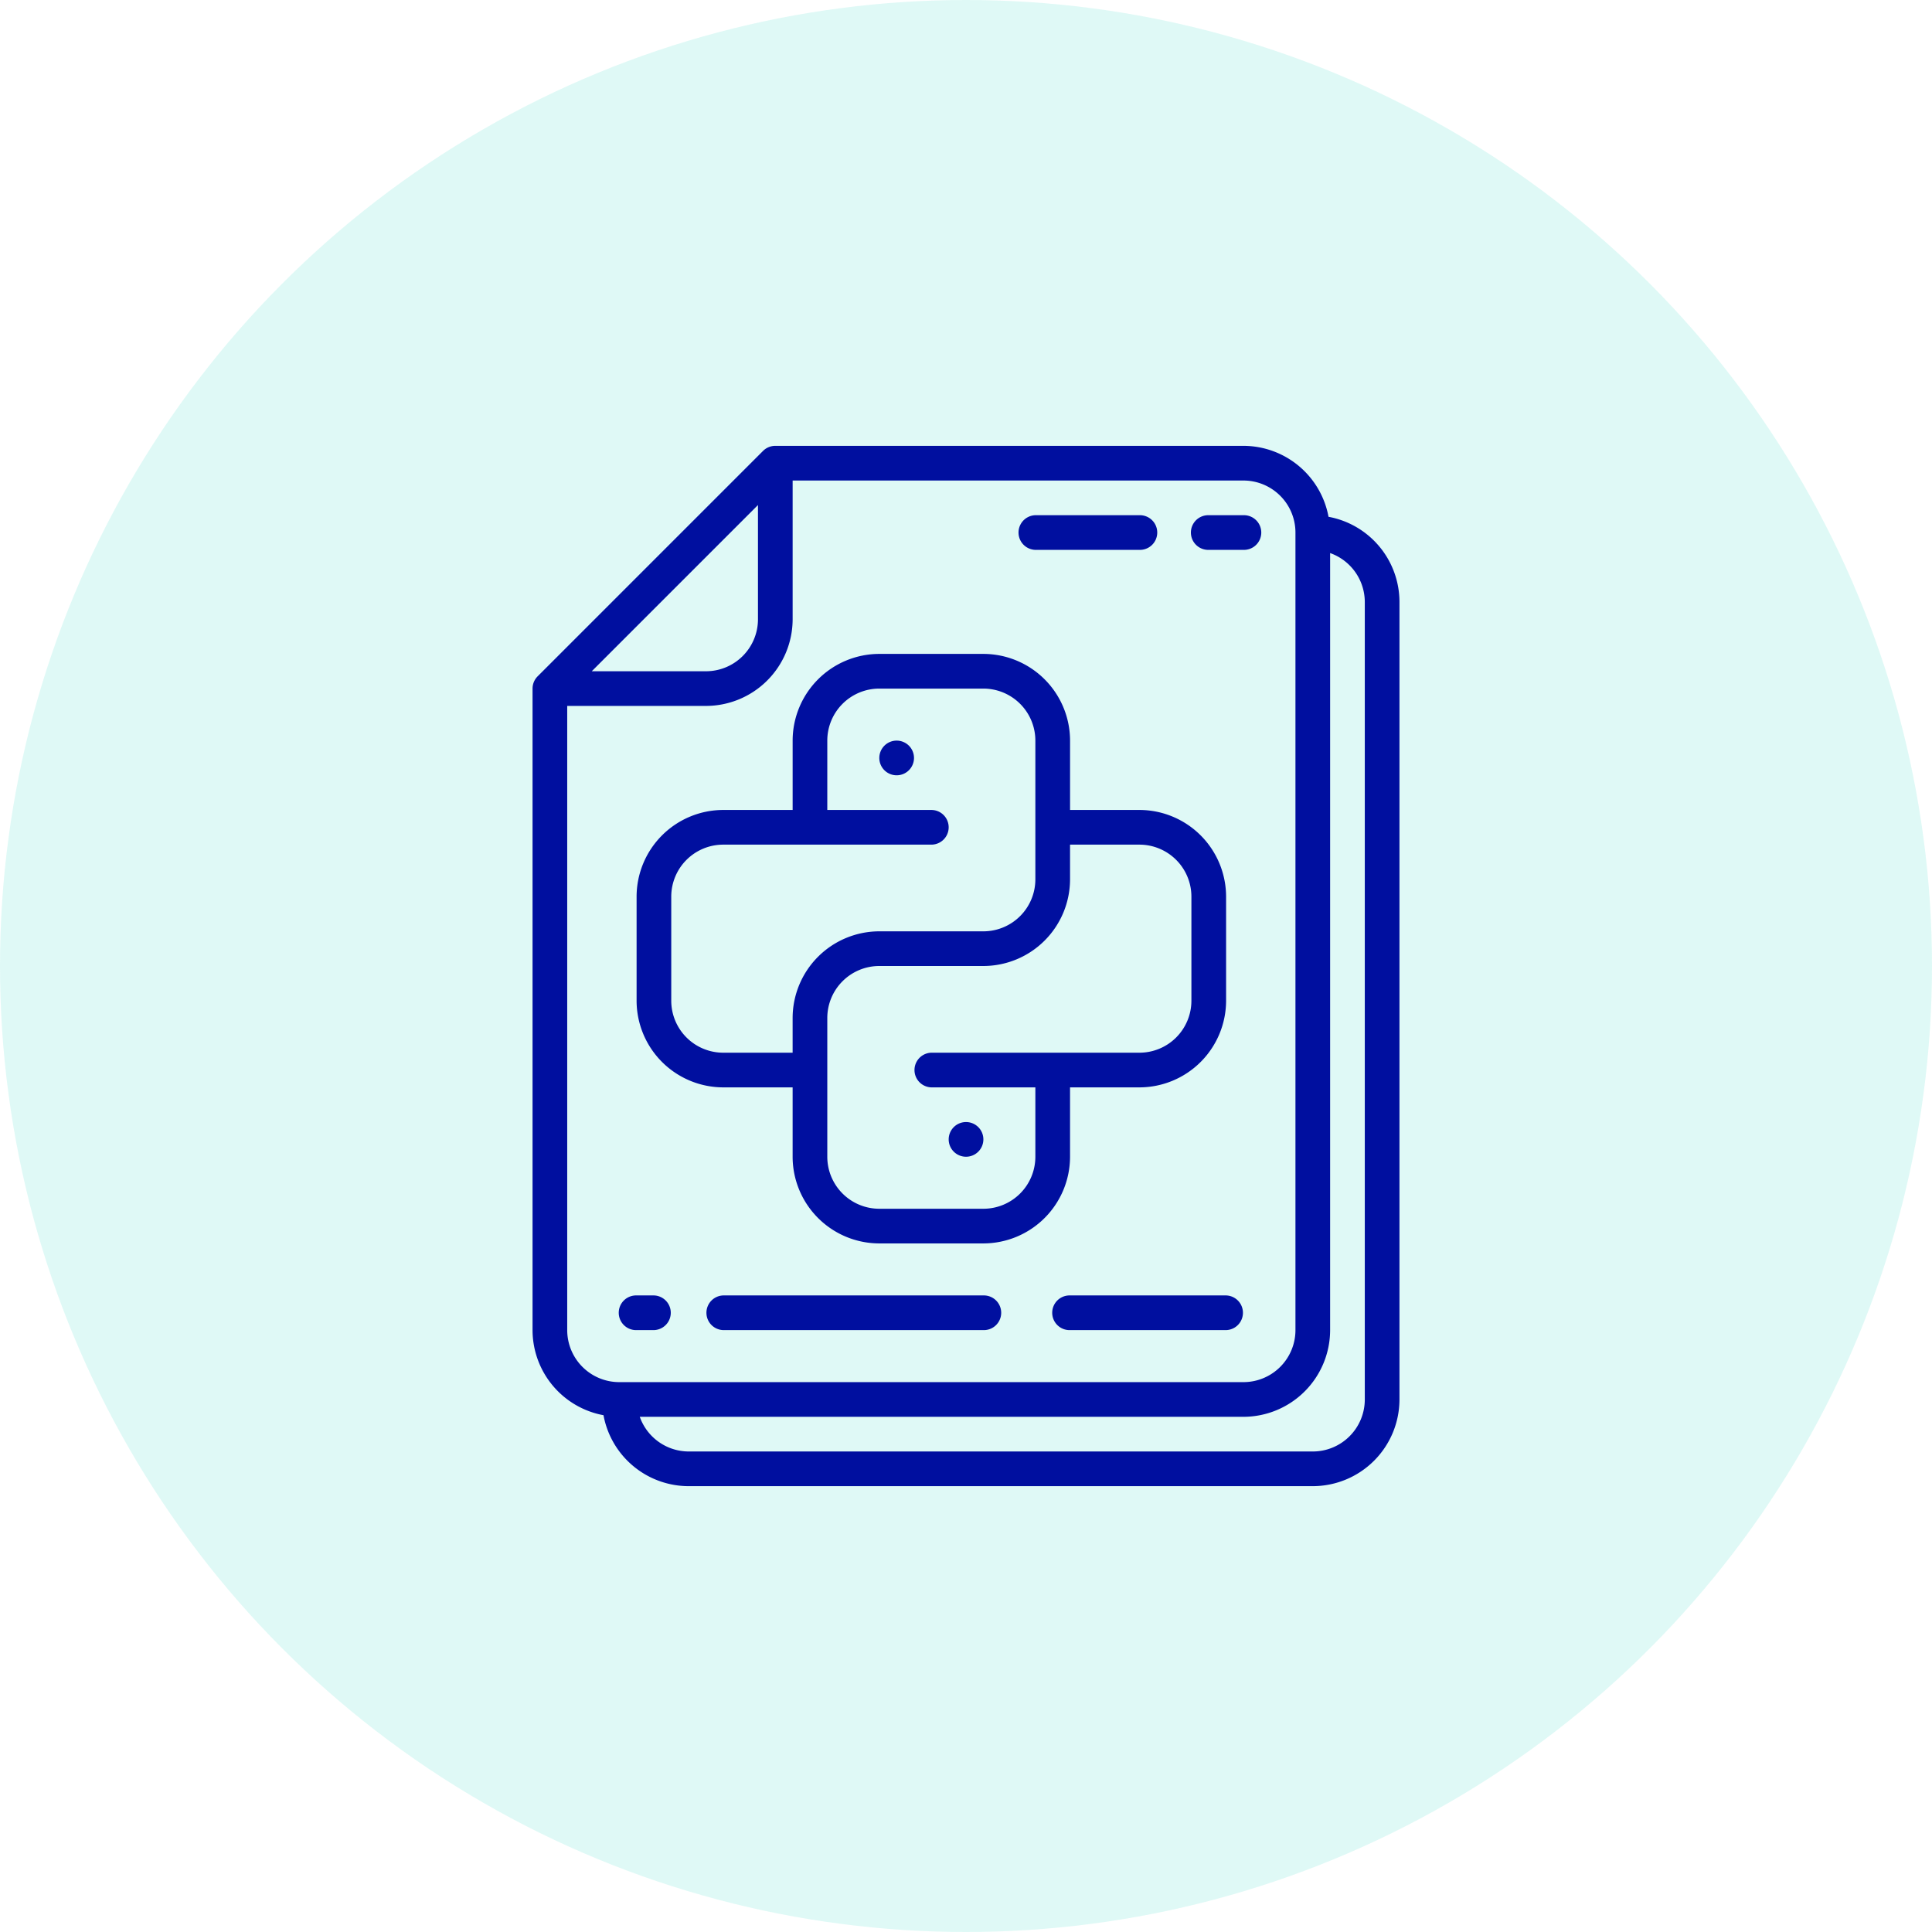
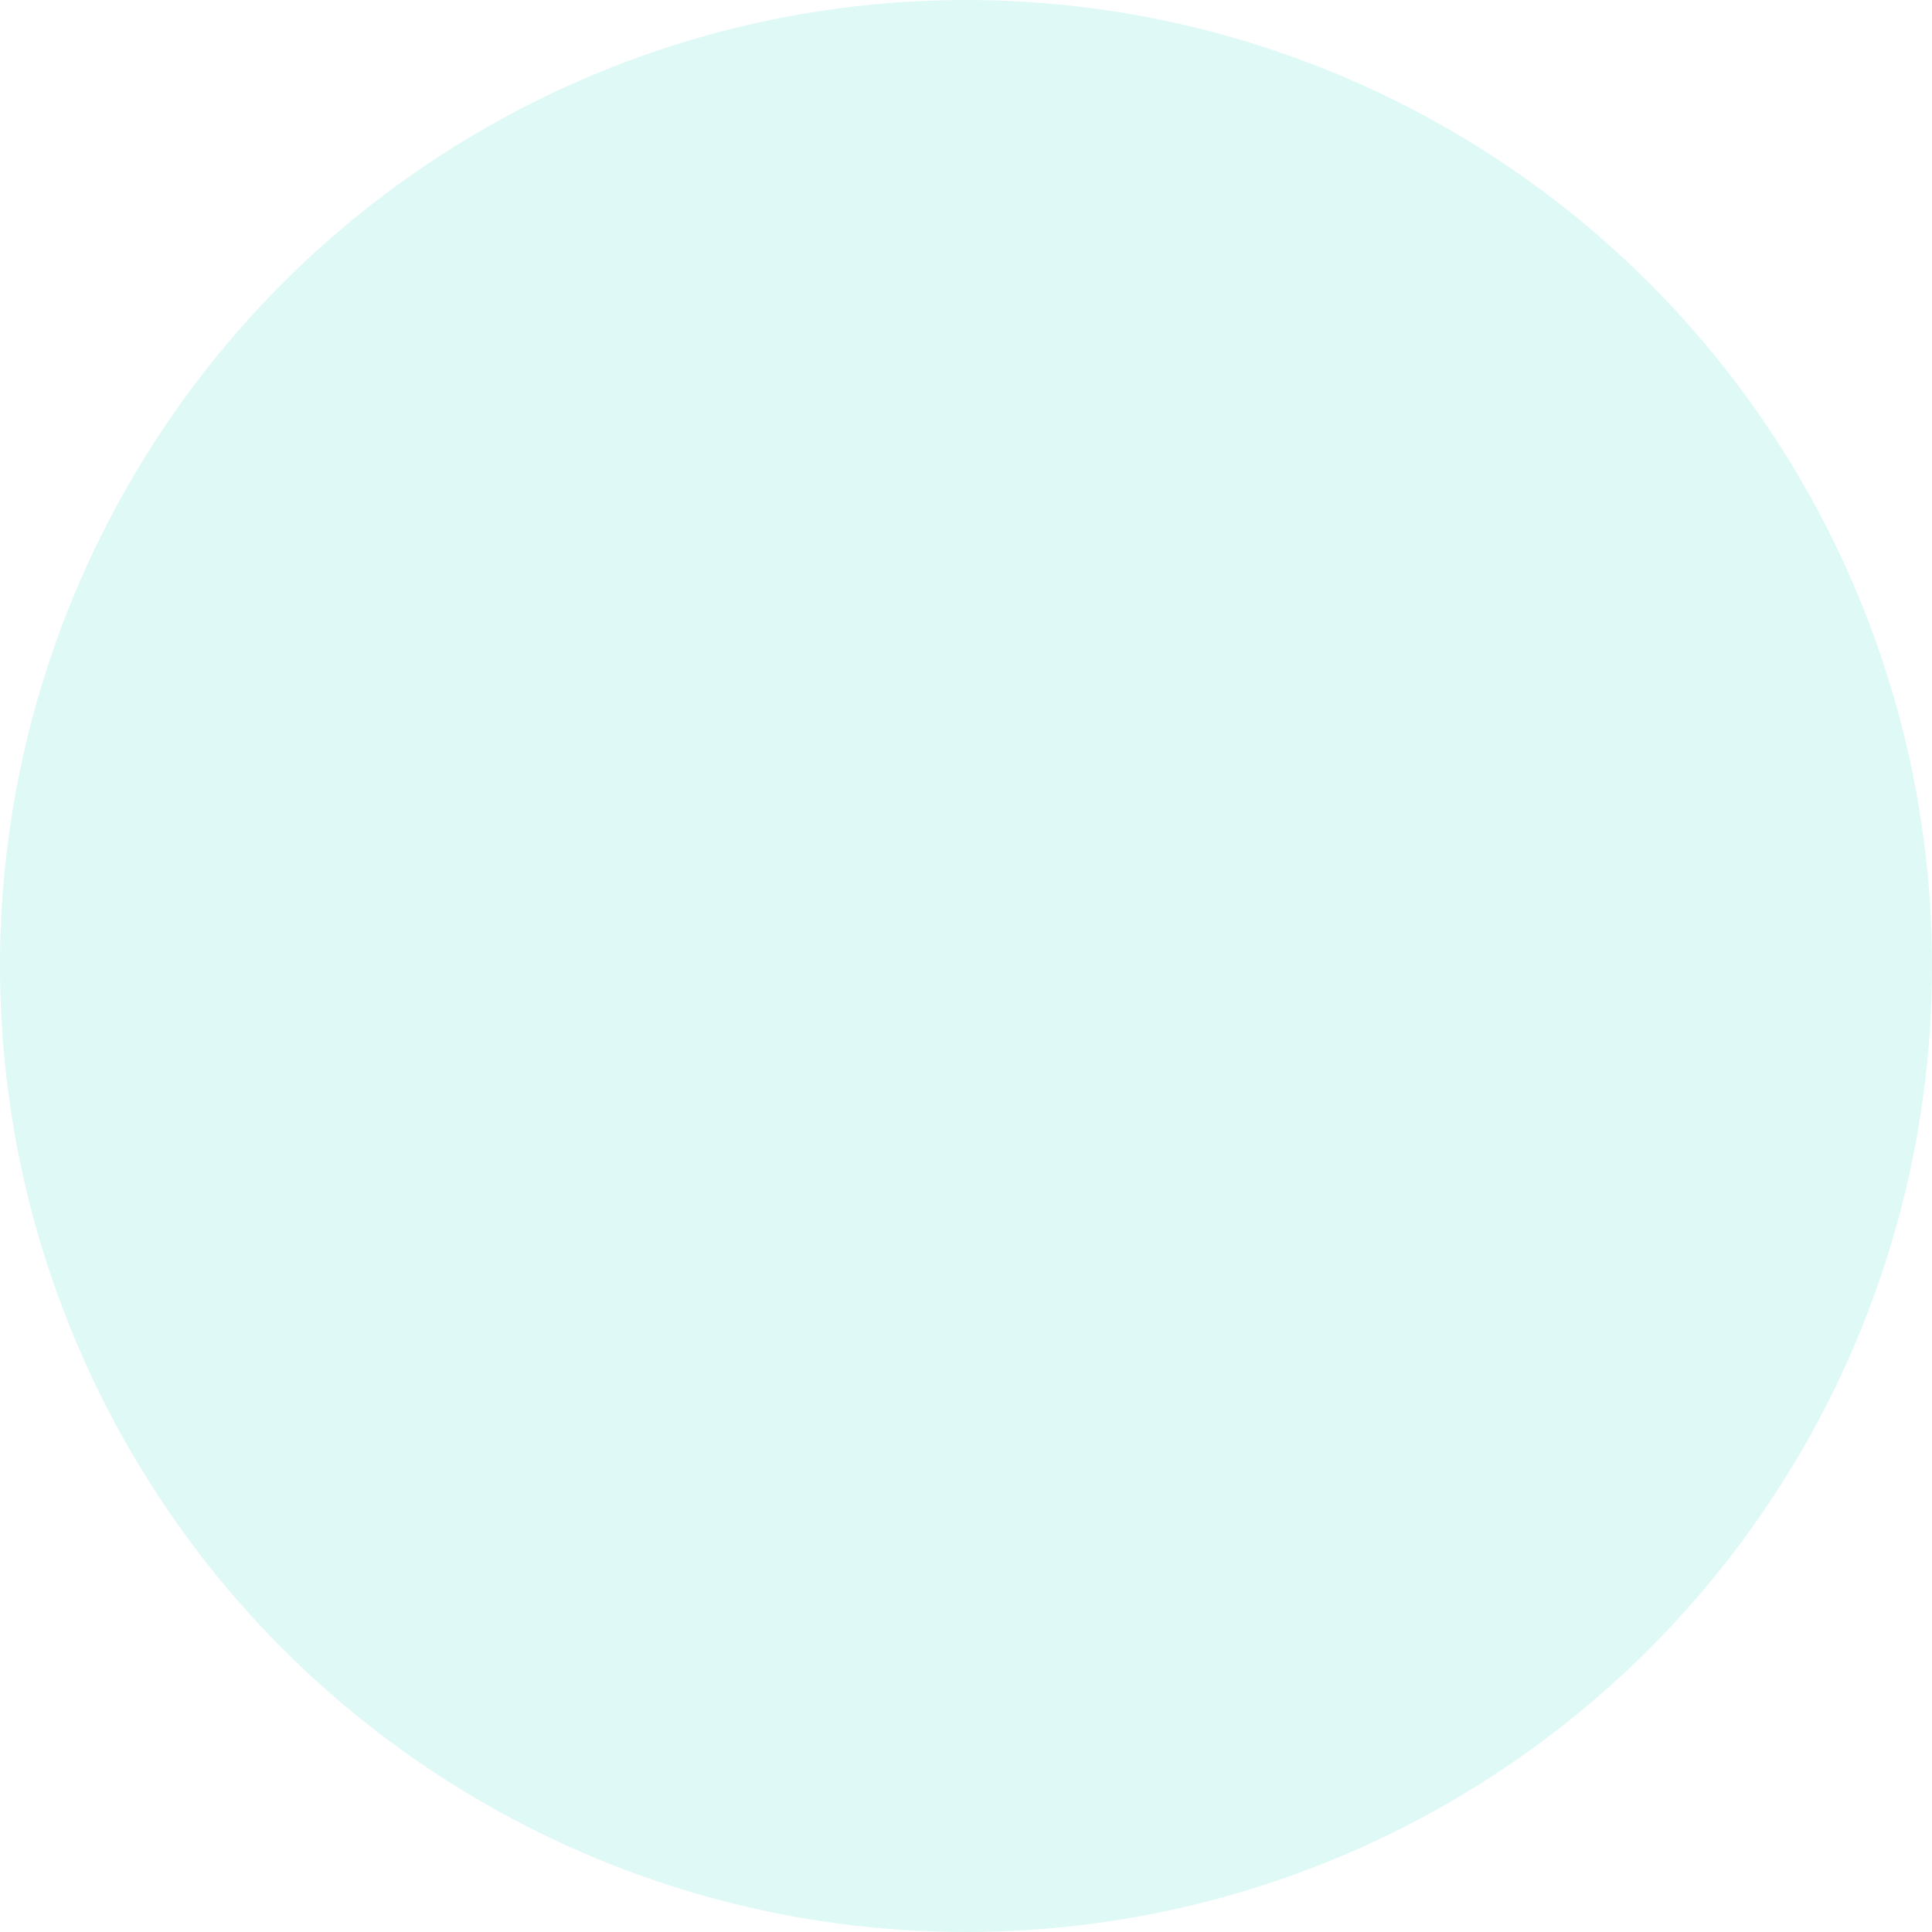
<svg xmlns="http://www.w3.org/2000/svg" width="130" height="130" viewBox="0 0 130 130">
  <g id="iconObjetivos_02" transform="translate(-440.714 -1558)">
    <circle id="Ellipse_3" data-name="Ellipse 3" cx="65" cy="65" r="65" transform="translate(440.714 1558)" fill="#2ed9c3" opacity="0.15" />
-     <path id="Path_1008" data-name="Path 1008" d="M543.932,117.61h42a5.84,5.84,0,0,0,5.833-5.833V58.11a5.833,5.833,0,0,0-4.774-5.726,5.833,5.833,0,0,0-5.726-4.774h-31.5a1.167,1.167,0,0,0-.825.342L533.774,63.119a1.166,1.166,0,0,0-.342.825V107.11a5.832,5.832,0,0,0,4.774,5.726A5.833,5.833,0,0,0,543.932,117.61Zm45.5-59.5v53.667a3.5,3.5,0,0,1-3.5,3.5h-42a3.5,3.5,0,0,1-3.285-2.333h40.618a5.842,5.842,0,0,0,5.834-5.834V54.825a3.5,3.5,0,0,1,2.333,3.285ZM548.6,51.593v7.684a3.5,3.5,0,0,1-3.5,3.5h-7.684ZM535.765,107.11v-42H545.1a5.84,5.84,0,0,0,5.833-5.833V49.944h30.333a3.5,3.5,0,0,1,3.5,3.5V107.11a3.5,3.5,0,0,1-3.5,3.5h-42A3.5,3.5,0,0,1,535.765,107.11Zm31.5-52.5h7a1.167,1.167,0,1,0,0-2.333h-7a1.167,1.167,0,0,0,0,2.333Zm11.667,0h2.333a1.167,1.167,0,1,0,0-2.333h-2.333a1.167,1.167,0,1,0,0,2.333Zm-38.5,52.5H541.6a1.167,1.167,0,0,0,0-2.333h-1.167a1.167,1.167,0,1,0,0,2.333Zm39.667-2.333H569.6a1.167,1.167,0,1,0,0,2.333h10.5a1.167,1.167,0,0,0,0-2.333Zm-16.334,0h-17.5a1.167,1.167,0,0,0,0,2.333h17.5a1.167,1.167,0,1,0,0-2.333Zm-17.5-14h4.667v4.667a5.84,5.84,0,0,0,5.833,5.833h7a5.841,5.841,0,0,0,5.834-5.833V90.777h4.666a5.841,5.841,0,0,0,5.834-5.833v-7a5.842,5.842,0,0,0-5.834-5.834H569.6V67.444a5.842,5.842,0,0,0-5.834-5.834h-7a5.841,5.841,0,0,0-5.833,5.834V72.11h-4.667a5.841,5.841,0,0,0-5.833,5.834v7A5.84,5.84,0,0,0,546.265,90.777Zm28-16.333a3.5,3.5,0,0,1,3.5,3.5v7a3.5,3.5,0,0,1-3.5,3.5h-14a1.167,1.167,0,0,0,0,2.333h7v4.667a3.5,3.5,0,0,1-3.5,3.5h-7a3.5,3.5,0,0,1-3.5-3.5V86.11a3.5,3.5,0,0,1,3.5-3.5h7a5.841,5.841,0,0,0,5.834-5.833V74.444Zm-31.5,3.5a3.5,3.5,0,0,1,3.5-3.5h14a1.167,1.167,0,0,0,0-2.334h-7V67.444a3.5,3.5,0,0,1,3.5-3.5h7a3.5,3.5,0,0,1,3.5,3.5v9.333a3.5,3.5,0,0,1-3.5,3.5h-7a5.84,5.84,0,0,0-5.833,5.833v2.334h-4.667a3.5,3.5,0,0,1-3.5-3.5Zm15.167-10.5a1.167,1.167,0,1,1-1.167,1.166A1.167,1.167,0,0,1,557.932,67.444ZM562.6,93.11a1.167,1.167,0,1,1-1.167,1.167A1.167,1.167,0,0,1,562.6,93.11Z" transform="translate(-56.884 1540.39)" fill="#000f9f" />
  </g>
</svg>